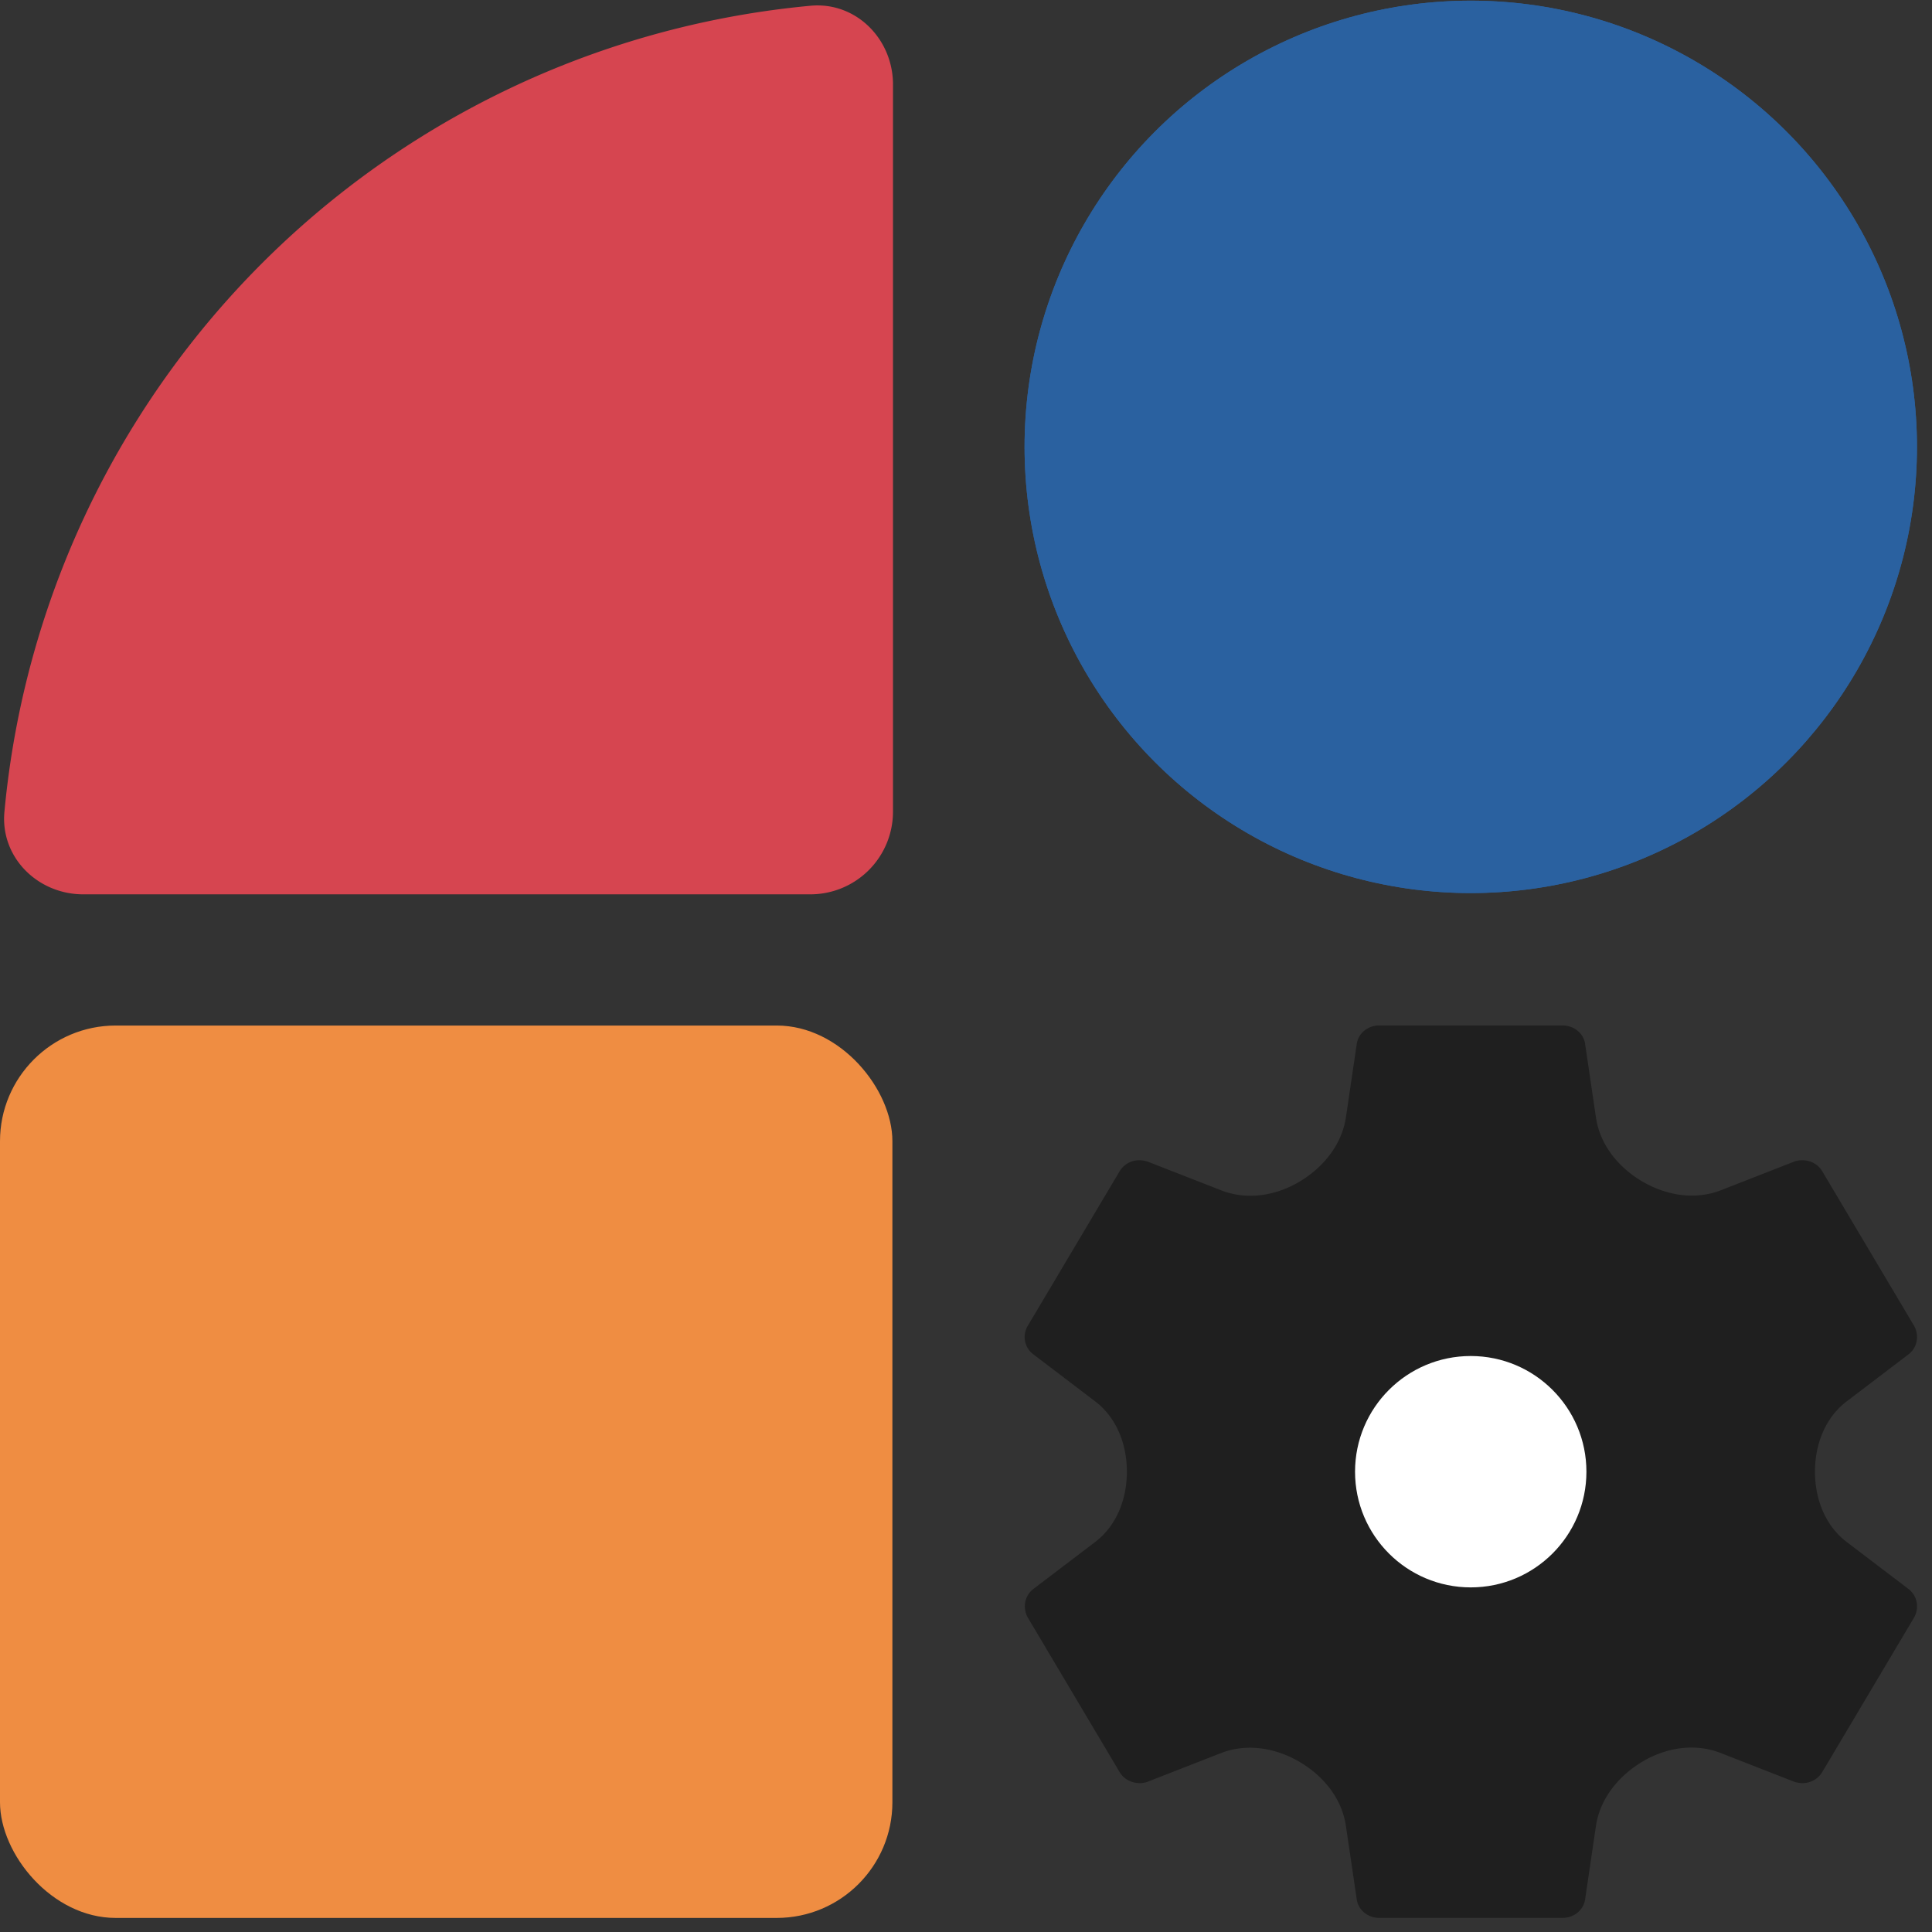
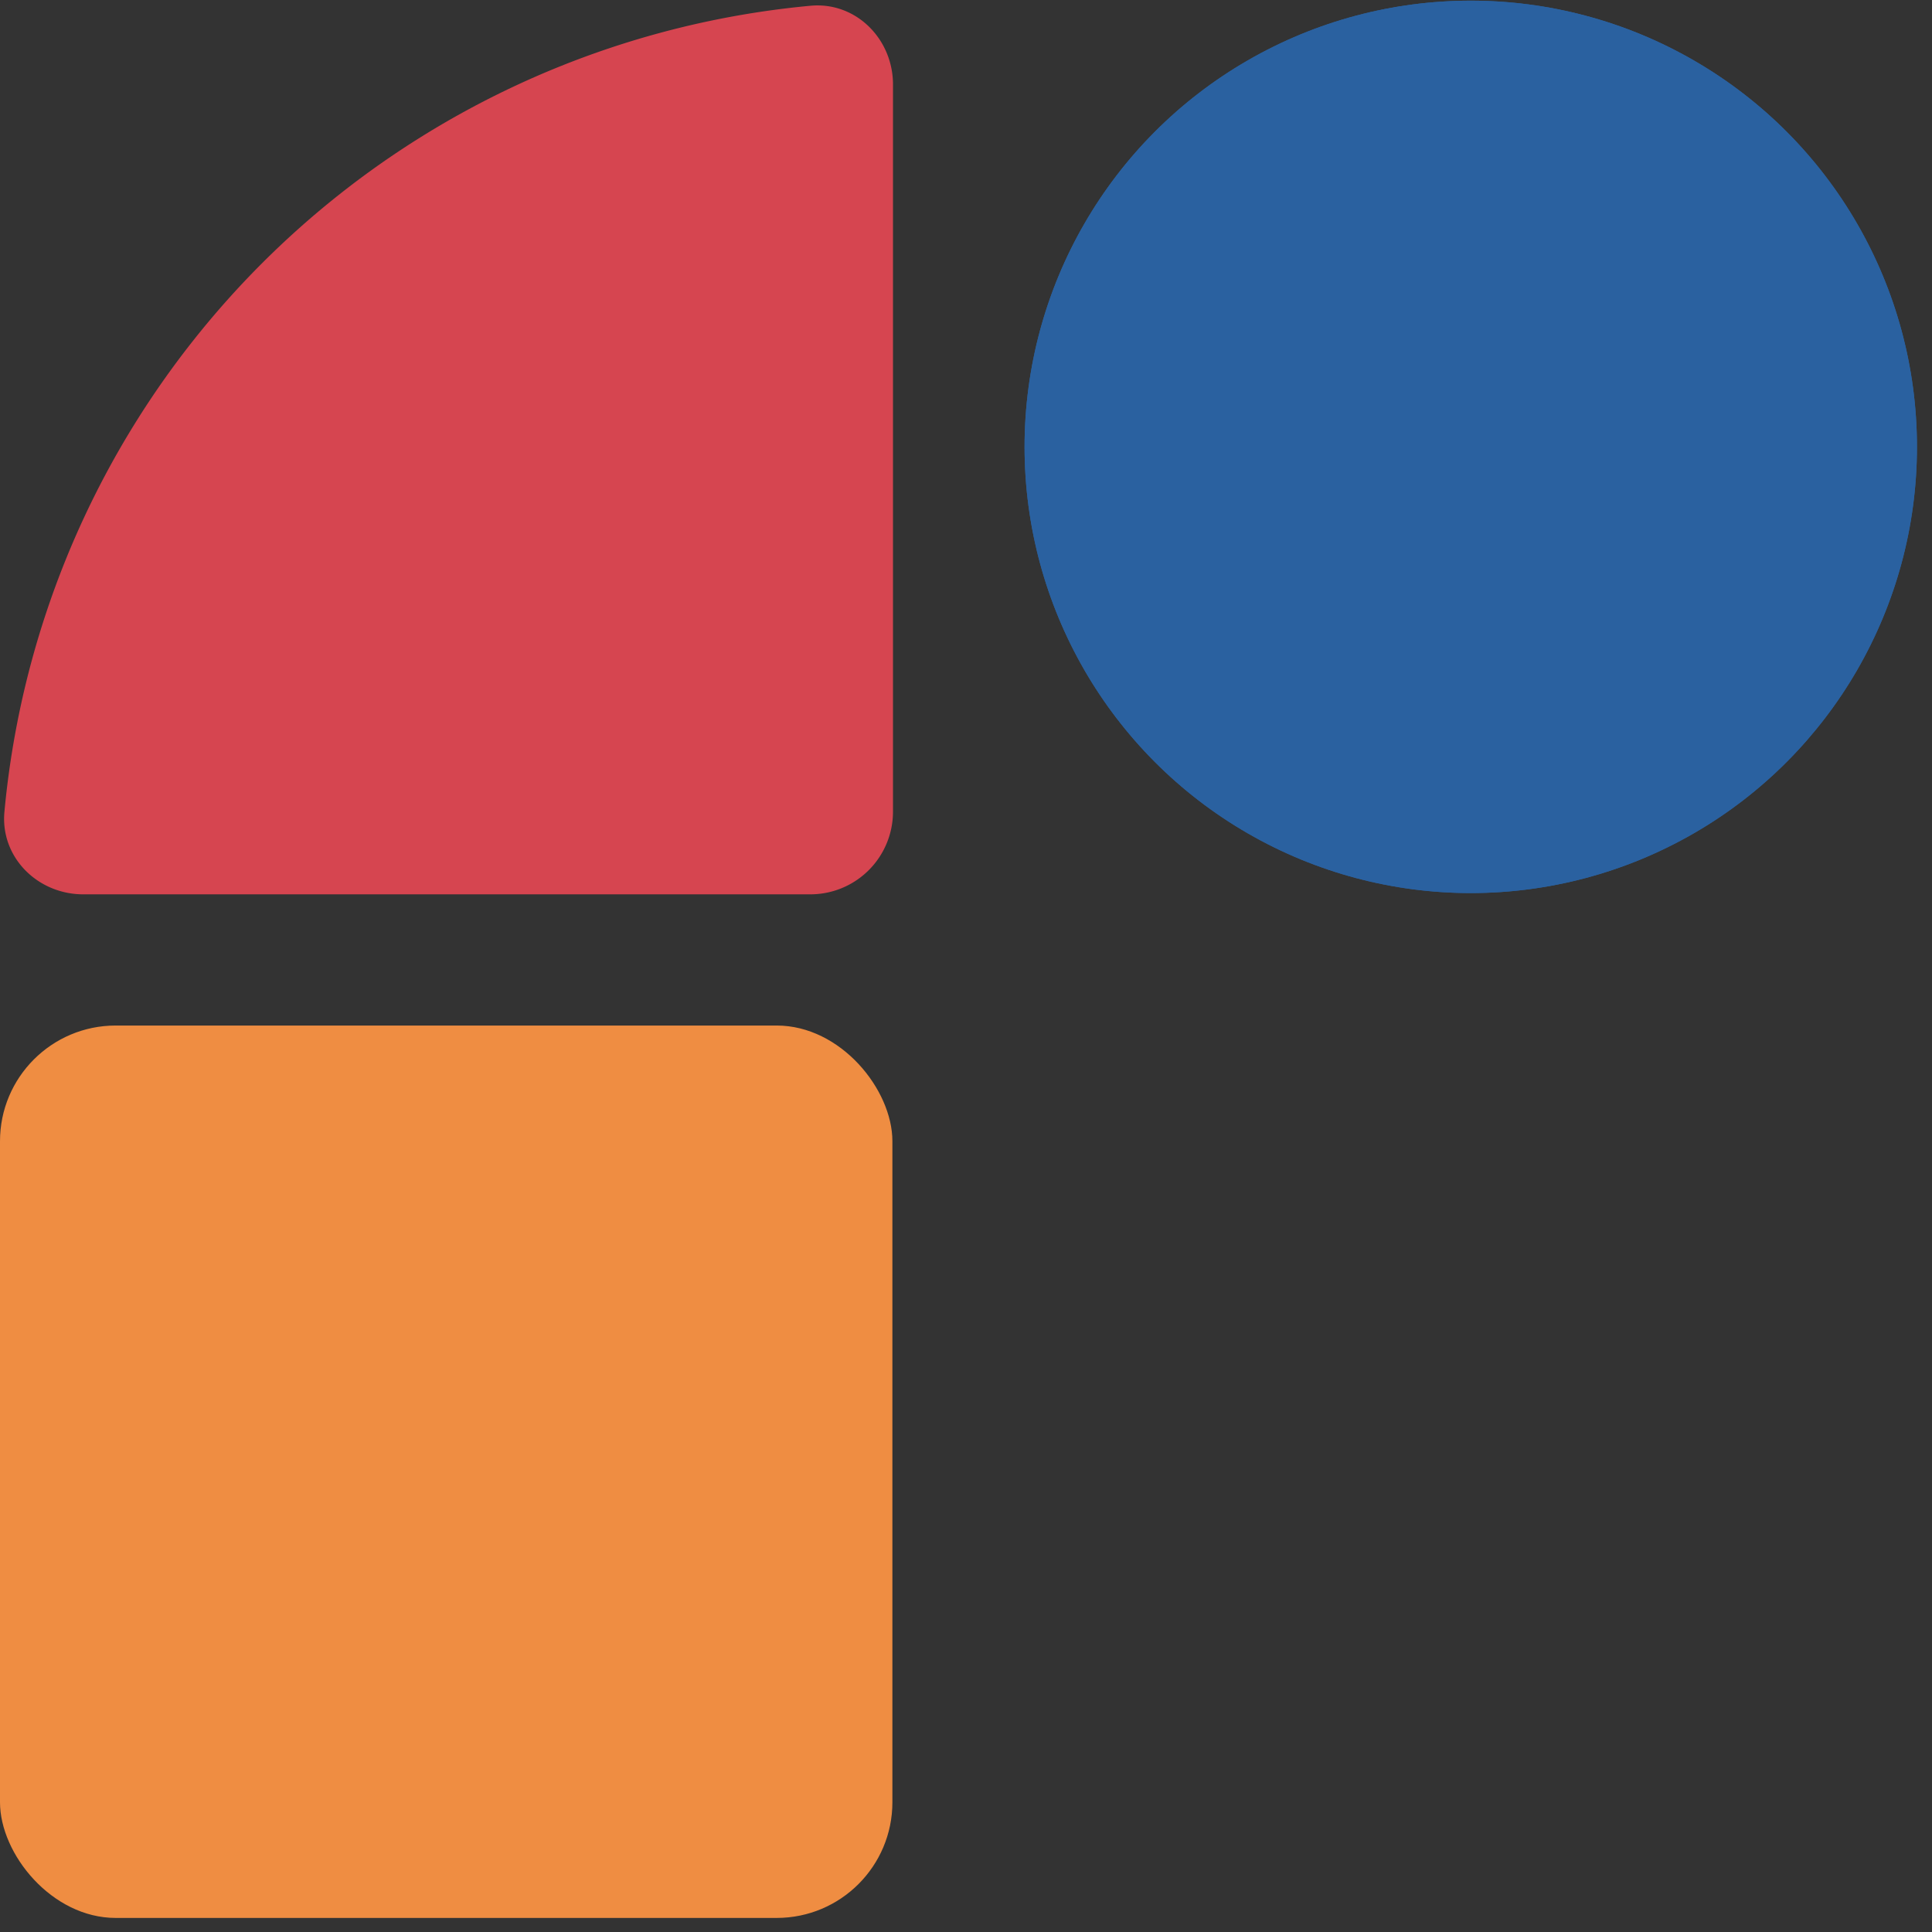
<svg xmlns="http://www.w3.org/2000/svg" fill="none" viewBox="0 0 125 125">
  <rect x="0" y="0" width="125" height="125" fill="#333333" stroke="none" />
  <path fill="#D64550" d="M57.777 5.471C57.777 2.52 55.38.1 52.44.372A57.739 57.739 0 0 0 .286 52.525c-.273 2.94 2.147 5.338 5.1 5.338H52.43a5.346 5.346 0 0 0 5.346-5.346V5.471Z" />
  <circle cx="95.158" cy="28.912" r="28.869" fill="#2A61A0" />
  <rect width="57.738" height="57.738" y="66.352" fill="#EF8D42" rx="7.485" />
-   <path fill="#1F1F1F" fill-rule="evenodd" d="M117.428 95.217c0 1.756.654 3.484 2.052 4.548l4.002 3.044c.564.433.713 1.213.357 1.848l-5.936 9.989a1.477 1.477 0 0 1-1.276.721c-.179 0-.357-.028-.535-.086l-4.767-1.863c-1.634-.638-3.448-.367-4.968.506-1.588.913-2.835 2.414-3.102 4.226l-.696 4.723c-.089.693-.713 1.213-1.455 1.213H89.233c-.742 0-1.365-.52-1.454-1.213l-.7-4.743c-.265-1.799-1.5-3.284-3.08-4.184-1.533-.873-3.363-1.162-5.006-.52l-4.748 1.855a1.415 1.415 0 0 1-.505.086c-.534 0-1.038-.259-1.305-.721l-5.936-9.989c-.356-.635-.208-1.415.356-1.848l4.003-3.044c1.398-1.064 2.051-2.792 2.051-4.548 0-1.757-.653-3.485-2.051-4.548l-4.003-3.045a1.398 1.398 0 0 1-.356-1.847l5.936-9.99a1.478 1.478 0 0 1 1.276-.72c.178 0 .356.028.534.086l4.768 1.862c1.633.638 3.447.368 4.968-.506 1.587-.913 2.834-2.414 3.101-4.225l.697-4.724c.089-.693.712-1.212 1.454-1.212h11.871c.742 0 1.366.52 1.455 1.212l.699 4.743c.265 1.8 1.5 3.285 3.081 4.185 1.533.873 3.362 1.161 5.005.52l4.748-1.855c.149-.058.327-.087.505-.087.534 0 1.039.26 1.306.722l5.936 9.989c.356.635.207 1.414-.357 1.847l-4.002 3.045c-1.398 1.063-2.052 2.791-2.052 4.548Z" clip-rule="evenodd" />
-   <circle cx="95.156" cy="95.219" r="7.485" fill="#fff" />
  <circle cx="95.158" cy="28.912" r="28.869" fill="#2A61A0" />
</svg>